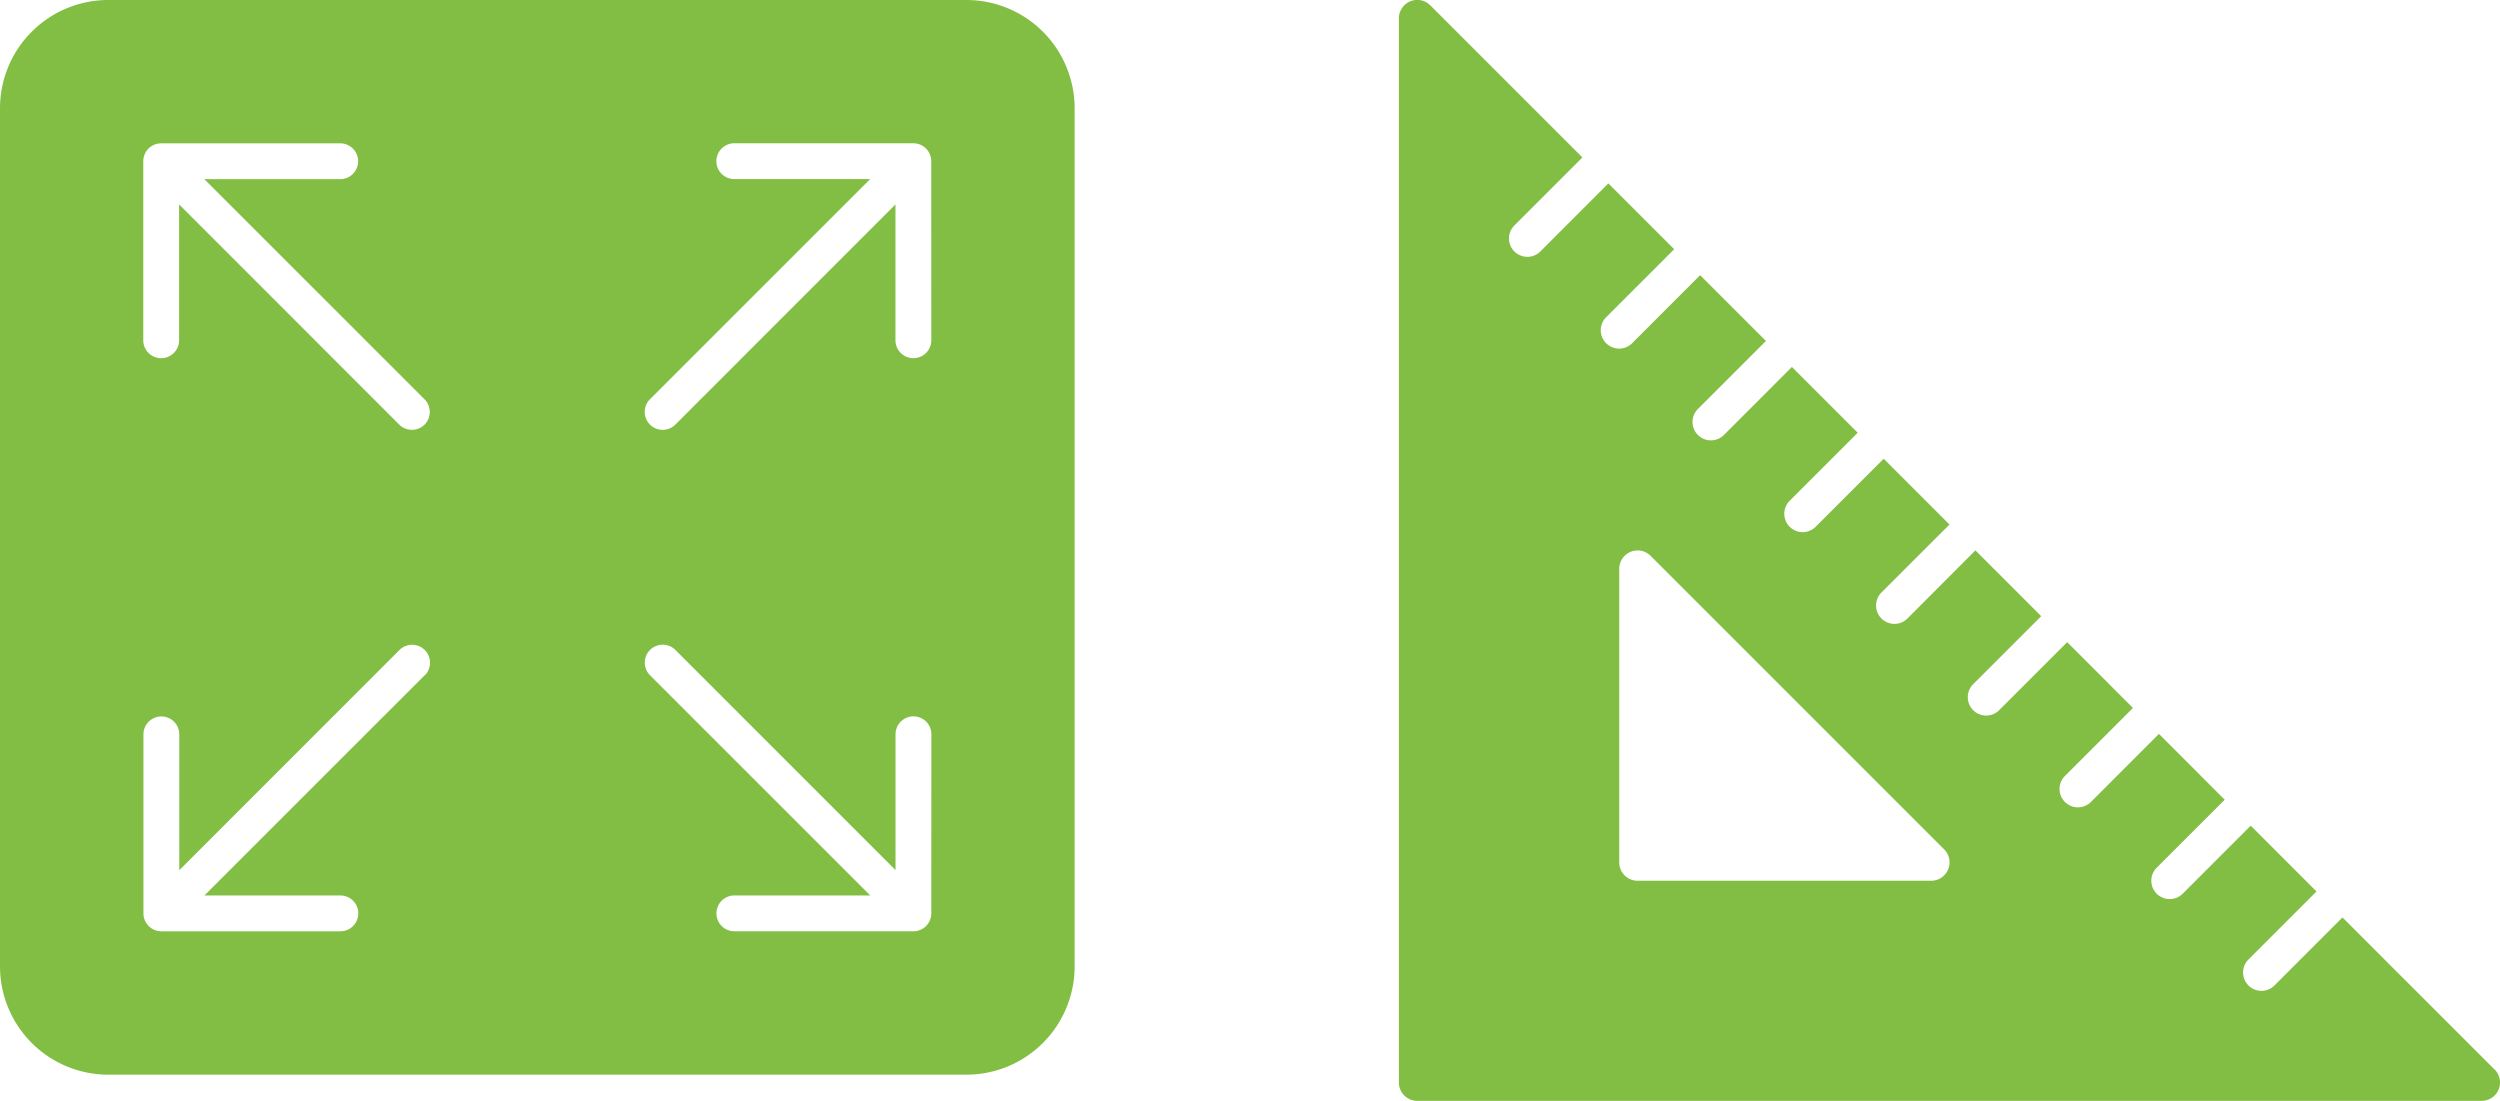
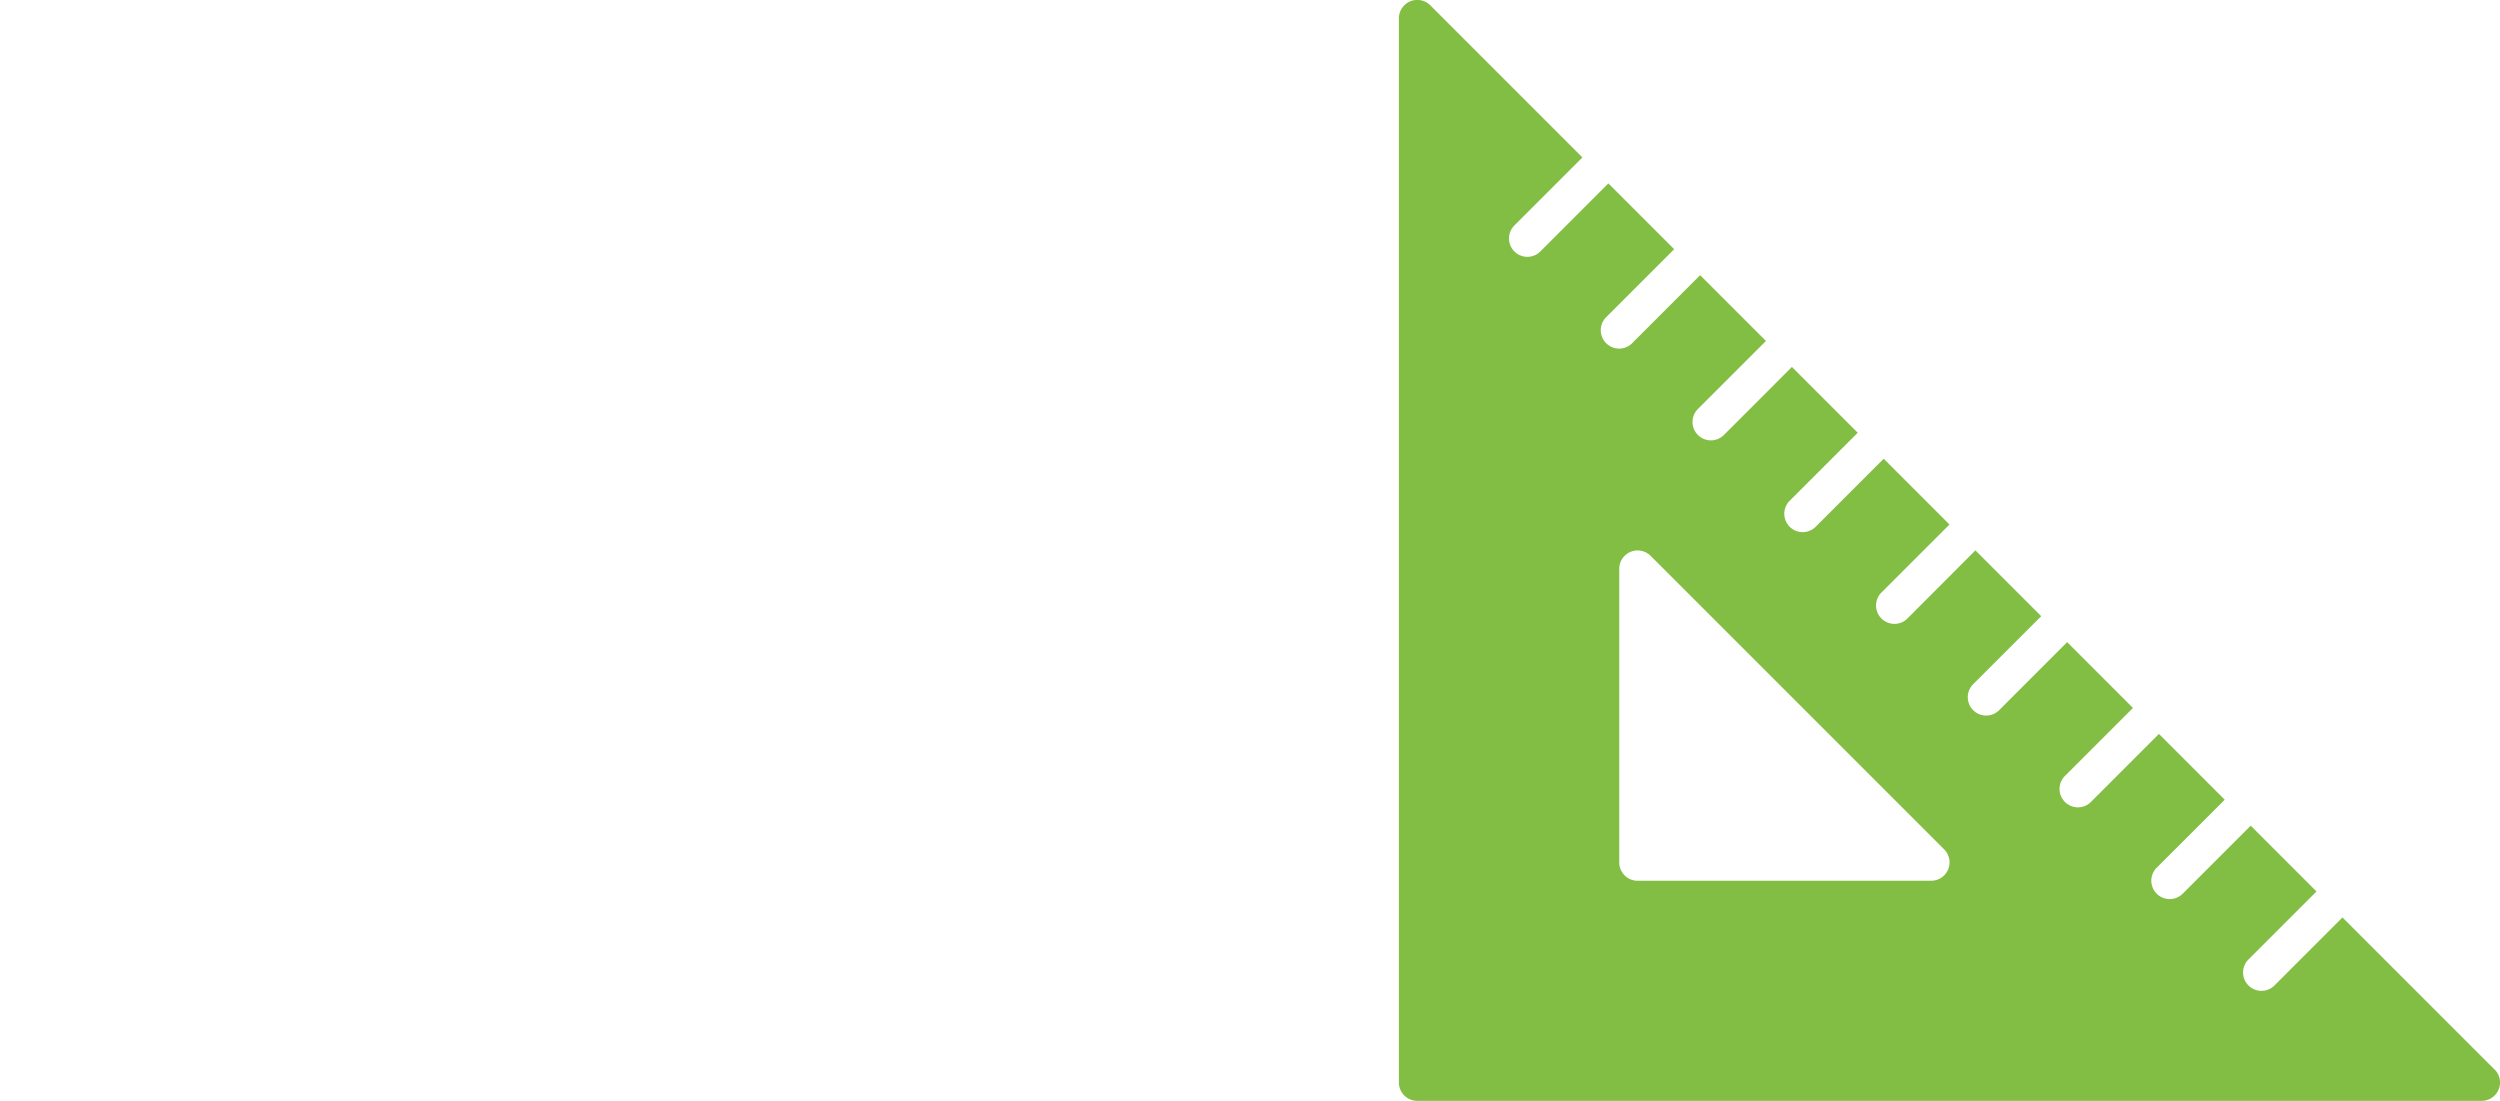
<svg xmlns="http://www.w3.org/2000/svg" width="113.108" height="49.811" viewBox="0 0 113.108 49.811">
  <g transform="translate(-491.513 -5660)">
-     <path d="M943.72,3419H904.9a4.9,4.9,0,0,0-4.9,4.9v38.822a4.9,4.9,0,0,0,4.9,4.9H943.72a4.9,4.9,0,0,0,4.9-4.9V3423.9A4.9,4.9,0,0,0,943.72,3419Zm-24.51,30.554-9.962,9.96H915.4a.81.81,0,0,1,0,1.621h-8.1a.811.811,0,0,1-.81-.81v-8.1a.81.81,0,0,1,1.621,0v6.147l9.96-9.962a.811.811,0,0,1,1.147,1.147Zm0-11.344a.815.815,0,0,1-1.147,0l-9.96-9.962v6.147a.81.81,0,0,1-1.621,0v-8.1a.81.81,0,0,1,.81-.81h8.1a.81.81,0,0,1,0,1.621h-6.147l9.962,9.96A.813.813,0,0,1,919.21,3438.21Zm22.925,22.114a.81.81,0,0,1-.81.81h-8.1a.81.81,0,1,1,0-1.621h6.147l-9.962-9.96a.811.811,0,0,1,1.147-1.147l9.96,9.962v-6.147a.81.81,0,0,1,1.621,0Zm0-25.929a.81.81,0,0,1-1.621,0v-6.147l-9.96,9.962a.811.811,0,0,1-1.147-1.147l9.962-9.96h-6.147a.81.81,0,1,1,0-1.621h8.1a.811.811,0,0,1,.81.81Z" transform="translate(-408.487 2241)" fill="#83be44" />
    <path d="M289.567,1487.392l-6.885-6.884-3.077,3.078a.831.831,0,1,1-1.175-1.176l3.078-3.077-2.977-2.977-3.077,3.078a.831.831,0,1,1-1.176-1.176l3.078-3.076-2.977-2.977-3.077,3.078a.831.831,0,0,1-1.176-1.176l3.078-3.077-2.977-2.977-3.077,3.078a.831.831,0,0,1-1.175-1.176l3.078-3.077-2.977-2.977L263,1466.983a.831.831,0,0,1-1.175-1.176l3.078-3.076-2.977-2.977-3.077,3.078a.831.831,0,0,1-1.176-1.176l3.078-3.077-2.977-2.977-3.077,3.078a.831.831,0,0,1-1.176-1.176l3.078-3.077-2.977-2.977-3.077,3.078a.831.831,0,0,1-1.176-1.176l3.078-3.077-2.977-2.977-3.077,3.078a.831.831,0,0,1-1.176-1.175l3.078-3.077-6.884-6.885a.831.831,0,0,0-1.418.588v48.149a.83.83,0,0,0,.83.83H288.98a.831.831,0,0,0,.588-1.418Zm-24.726-9.057a.83.83,0,0,1-.767.513H250.792a.83.83,0,0,1-.83-.83v-13.283a.831.831,0,0,1,1.418-.588l13.283,13.283A.829.829,0,0,1,264.842,1478.335Z" transform="translate(314.811 4221)" fill="#83be44" />
  </g>
</svg>